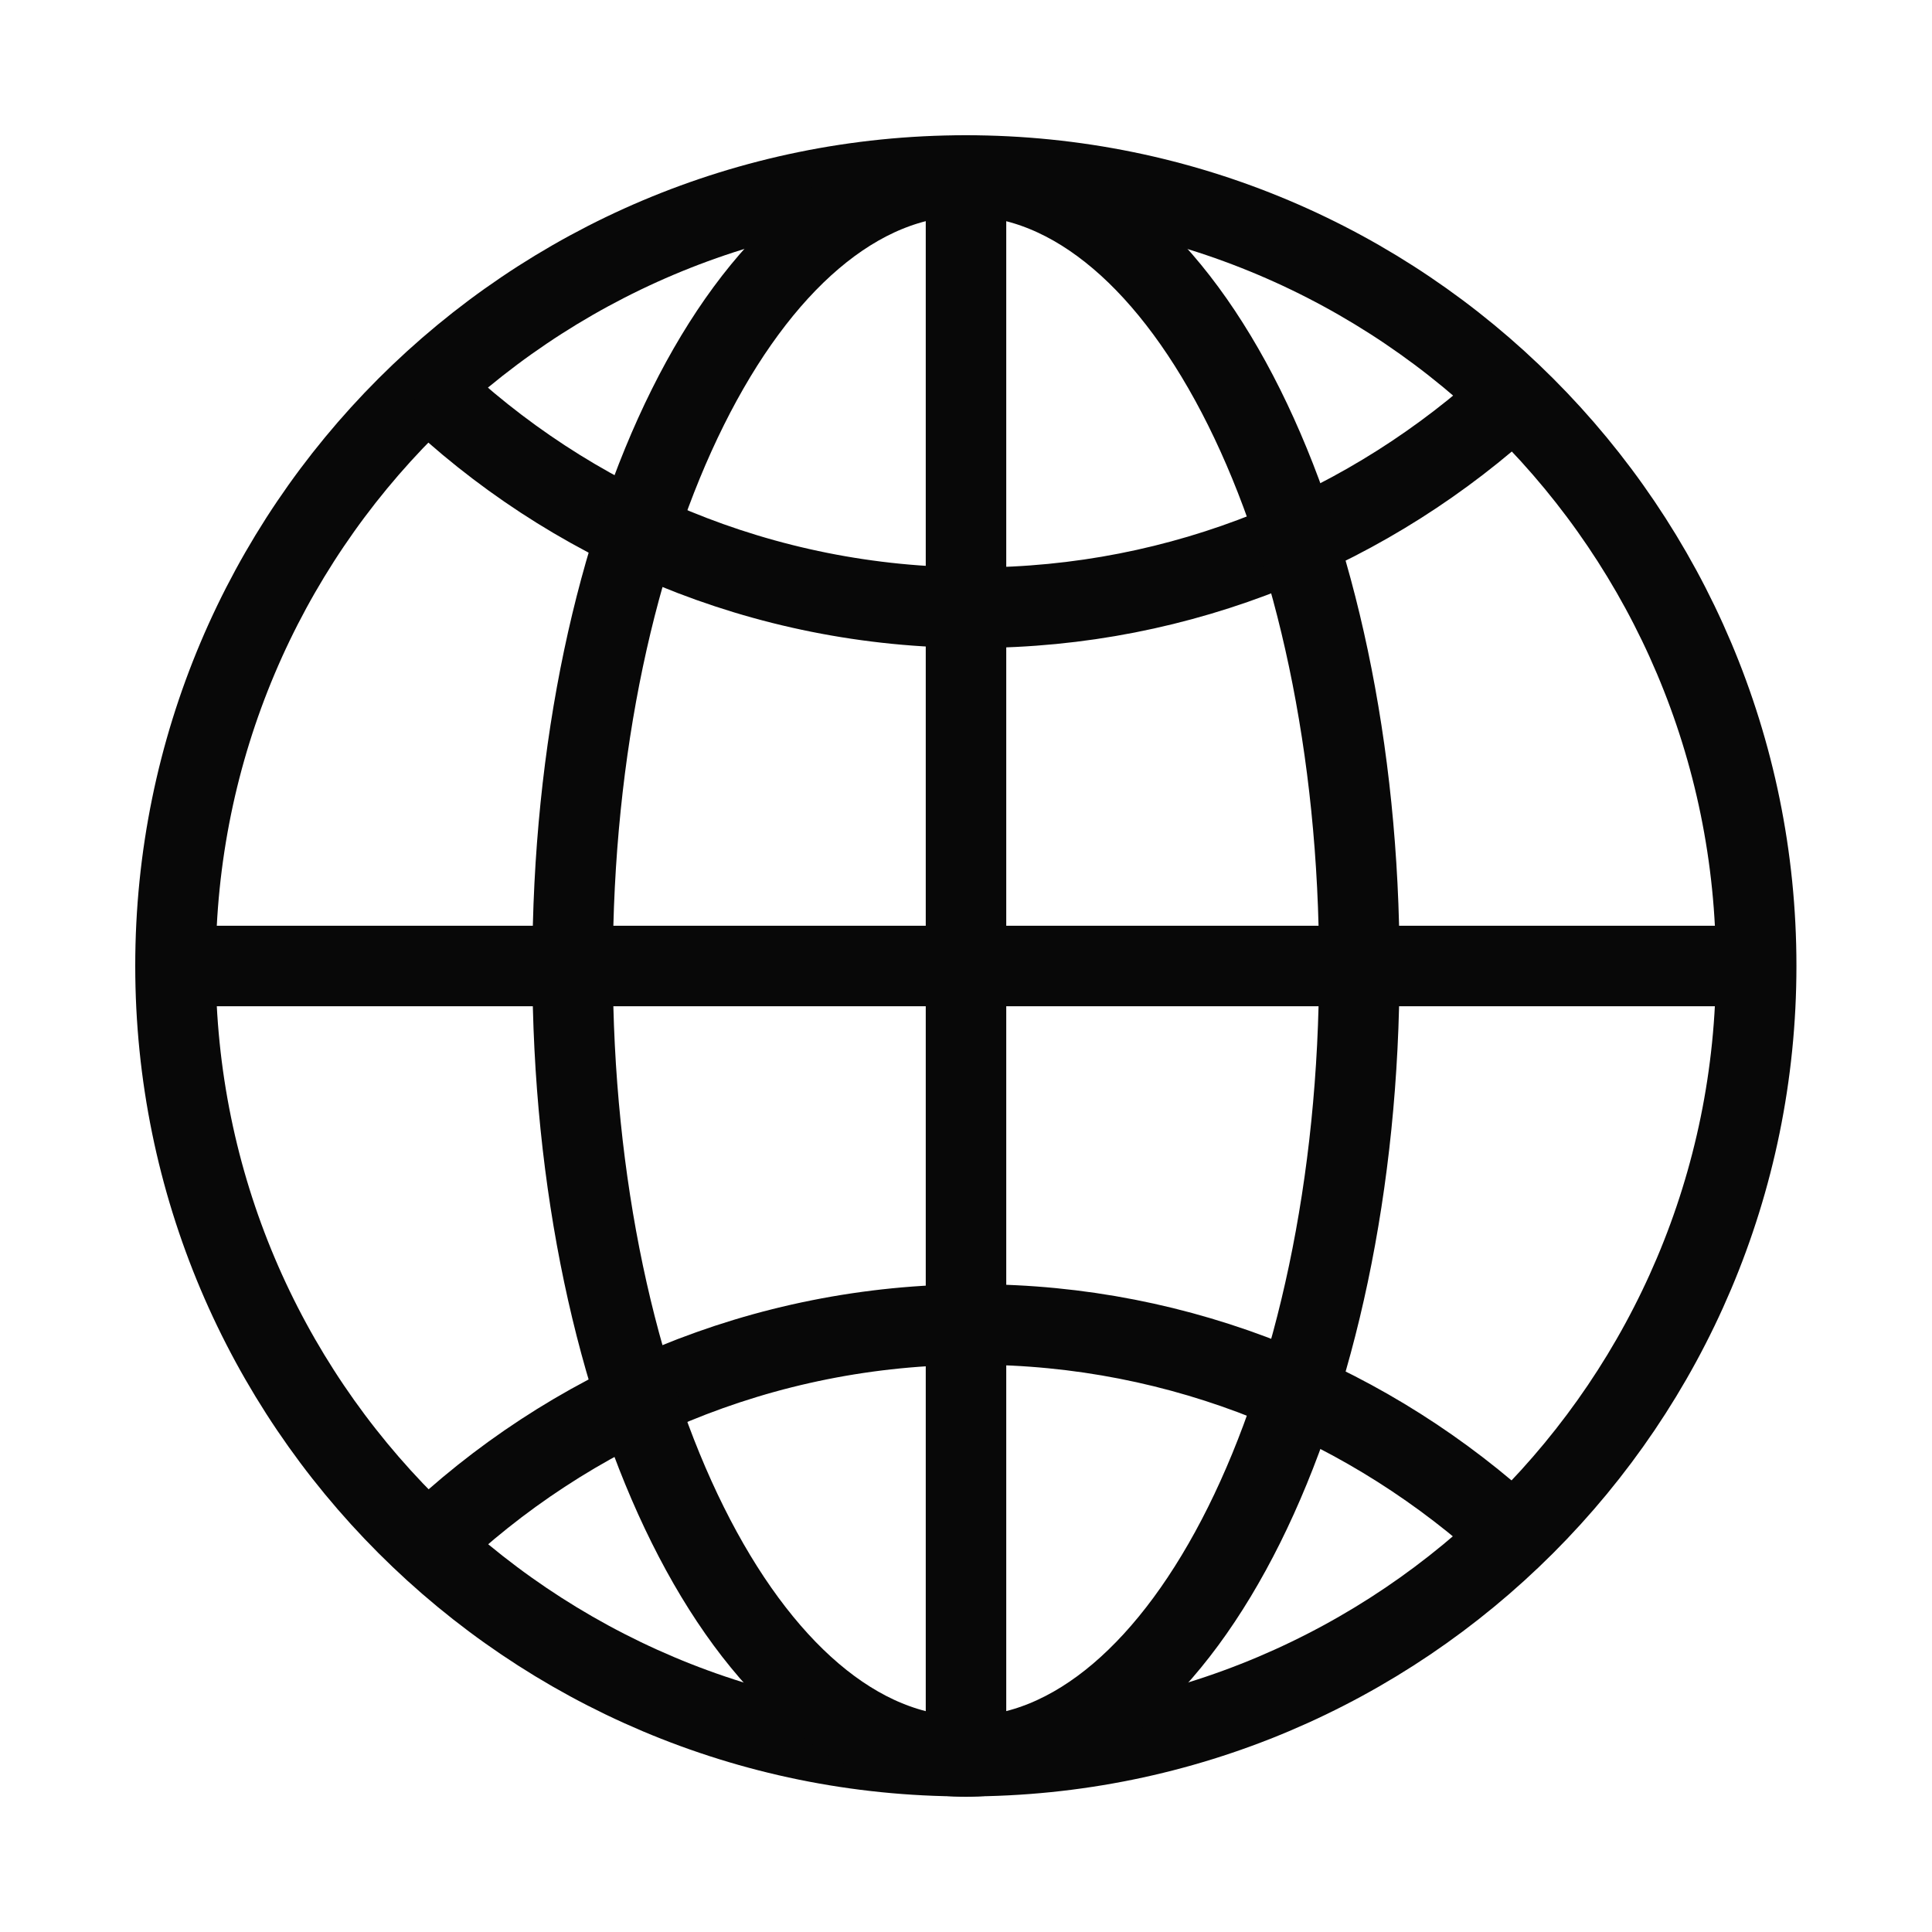
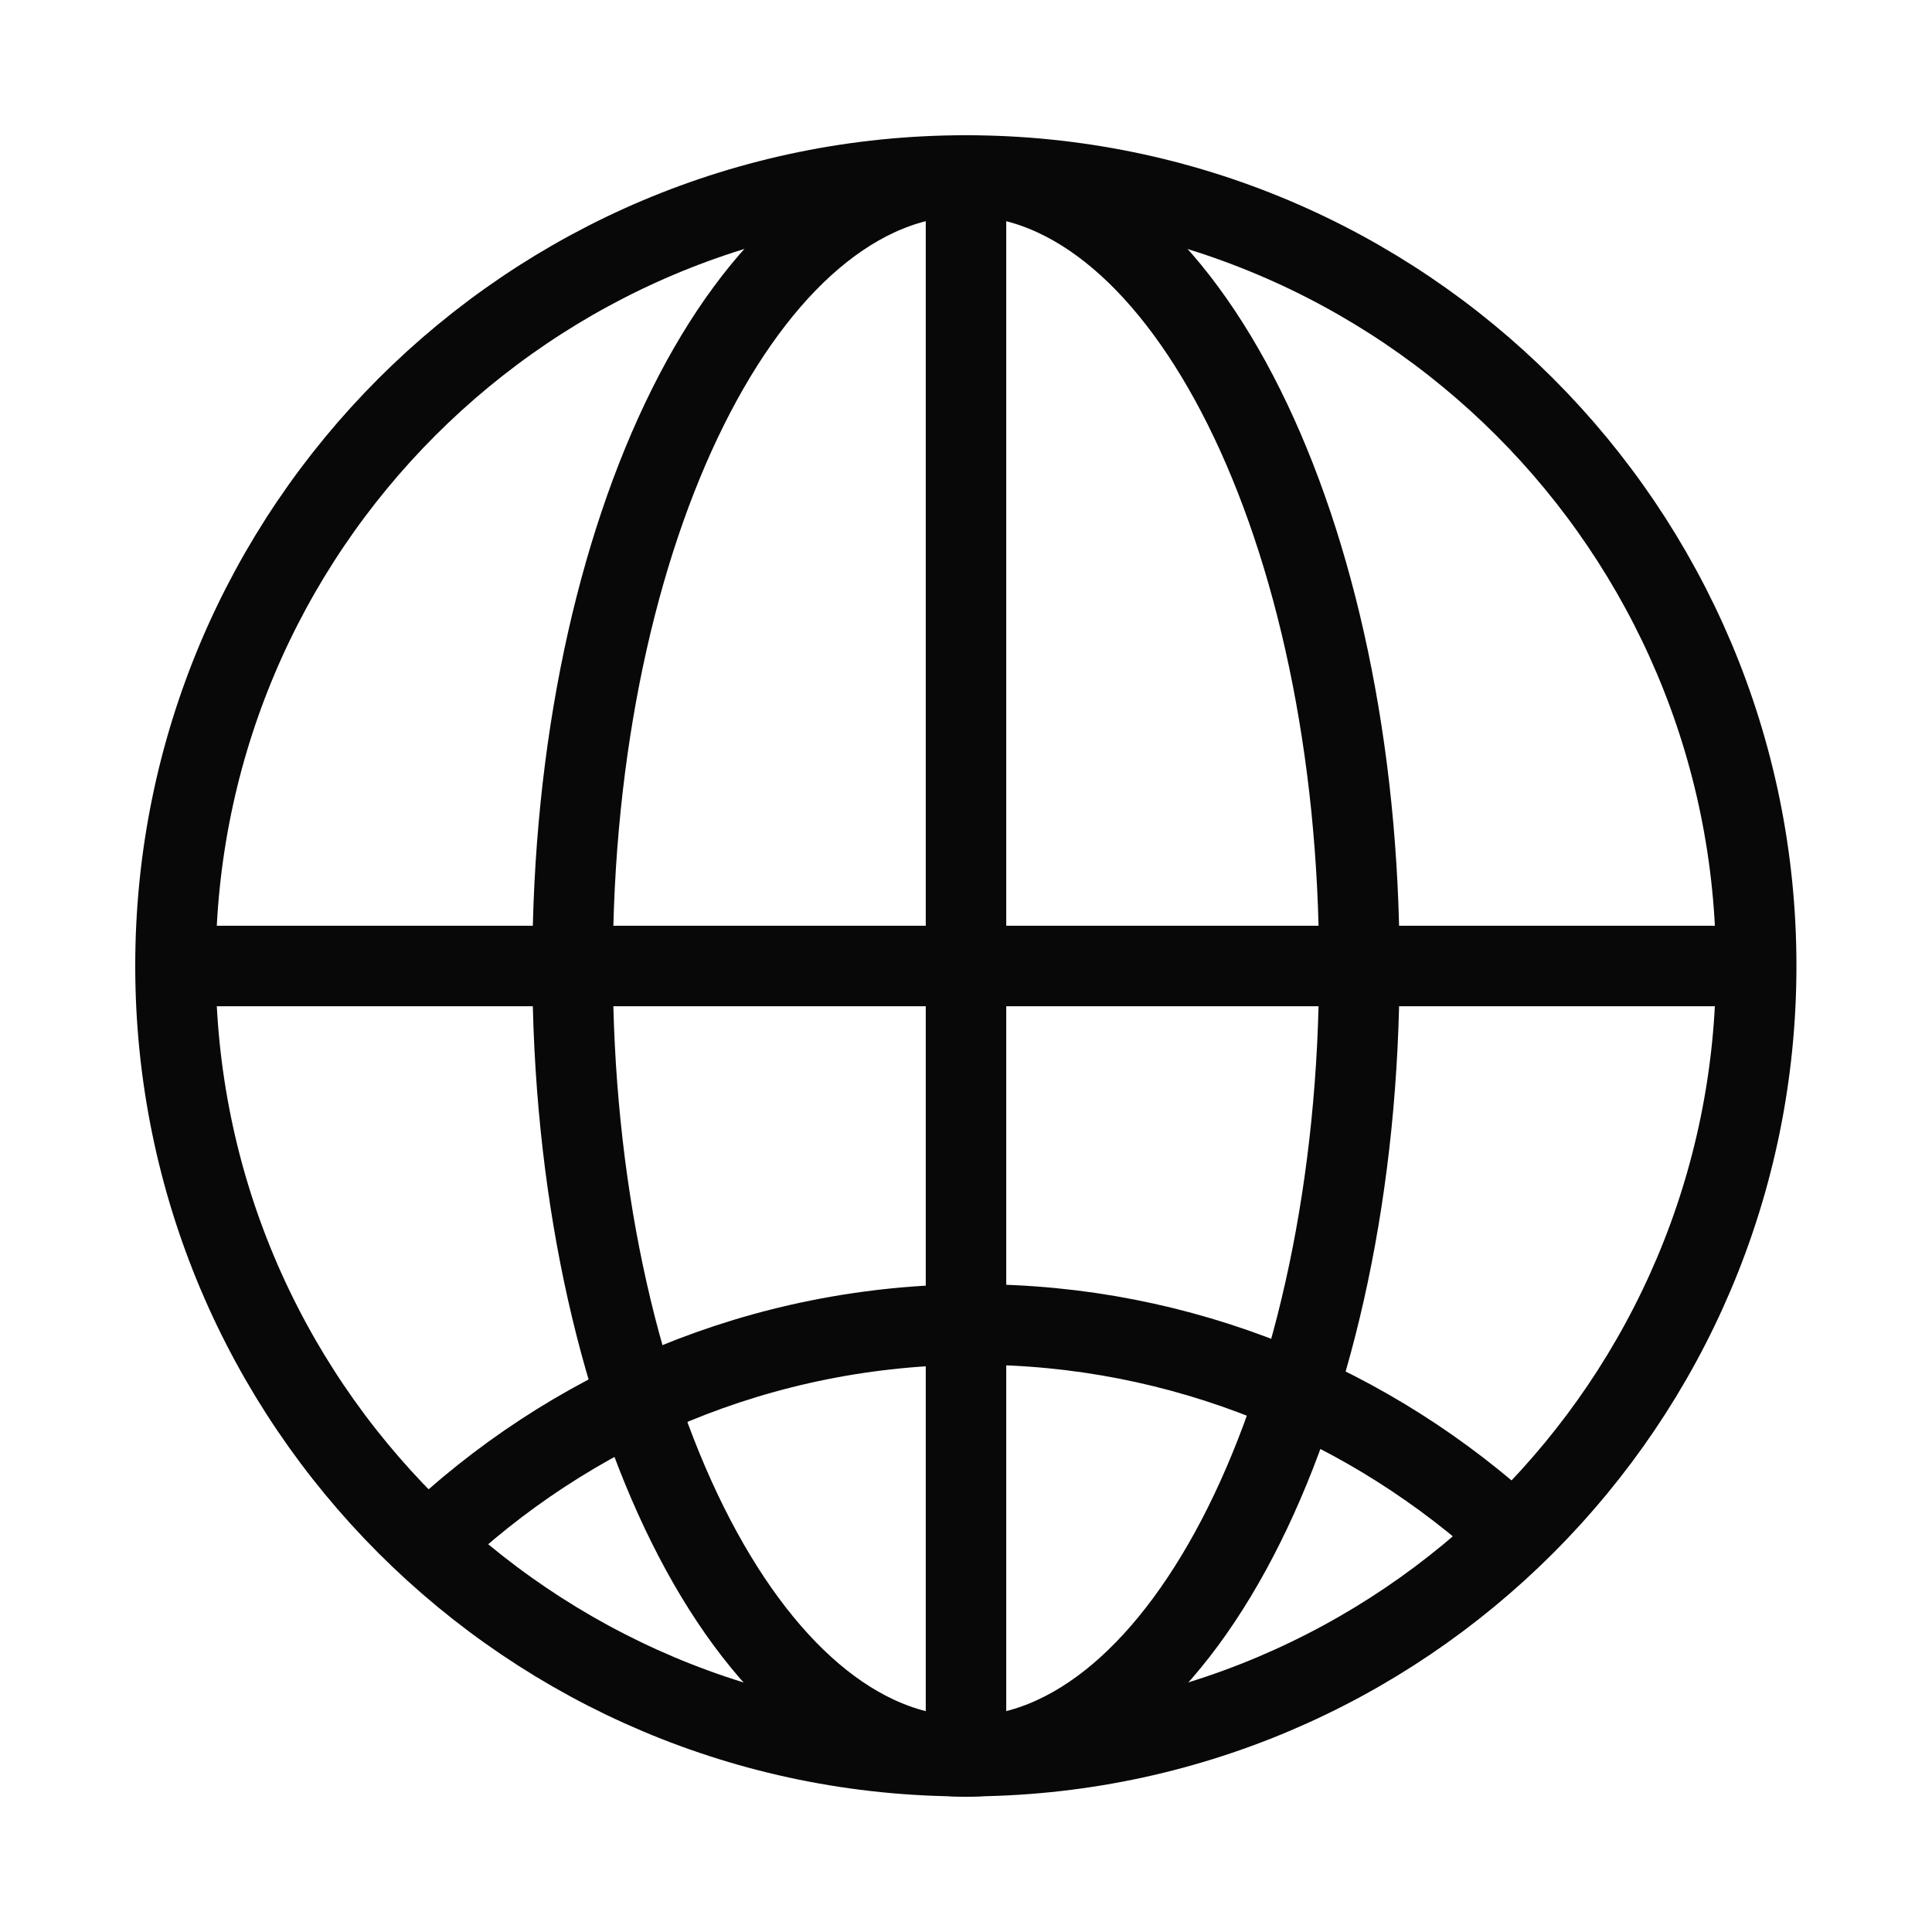
<svg xmlns="http://www.w3.org/2000/svg" width="24" height="24" viewBox="0 0 24 24" fill="none">
  <path d="M11.998 21.816C17.42 21.816 21.816 17.42 21.816 11.998C21.816 6.575 17.42 2.18 11.998 2.18C6.575 2.18 2.18 6.575 2.18 11.998C2.18 17.42 6.575 21.816 11.998 21.816Z" stroke="#080808" stroke-miterlimit="10" />
-   <path d="M18.803 4.923C17.045 6.544 14.693 7.549 12.113 7.549C9.464 7.549 7.067 6.498 5.309 4.809" stroke="#080808" stroke-miterlimit="10" />
  <path d="M18.803 19.079C17.045 17.458 14.693 16.453 12.113 16.453C9.464 16.453 7.067 17.503 5.309 19.193" stroke="#080808" stroke-miterlimit="10" />
  <path d="M11.999 21.82C14.698 21.82 16.886 17.424 16.886 12.002C16.886 6.579 14.698 2.184 11.999 2.184C9.301 2.184 7.113 6.579 7.113 12.002C7.113 17.424 9.301 21.82 11.999 21.82Z" stroke="#080808" stroke-miterlimit="10" />
  <path d="M2.18 12H21.816" stroke="#080808" stroke-miterlimit="10" />
  <path d="M12 2.184V21.82" stroke="#080808" stroke-miterlimit="10" />
</svg>